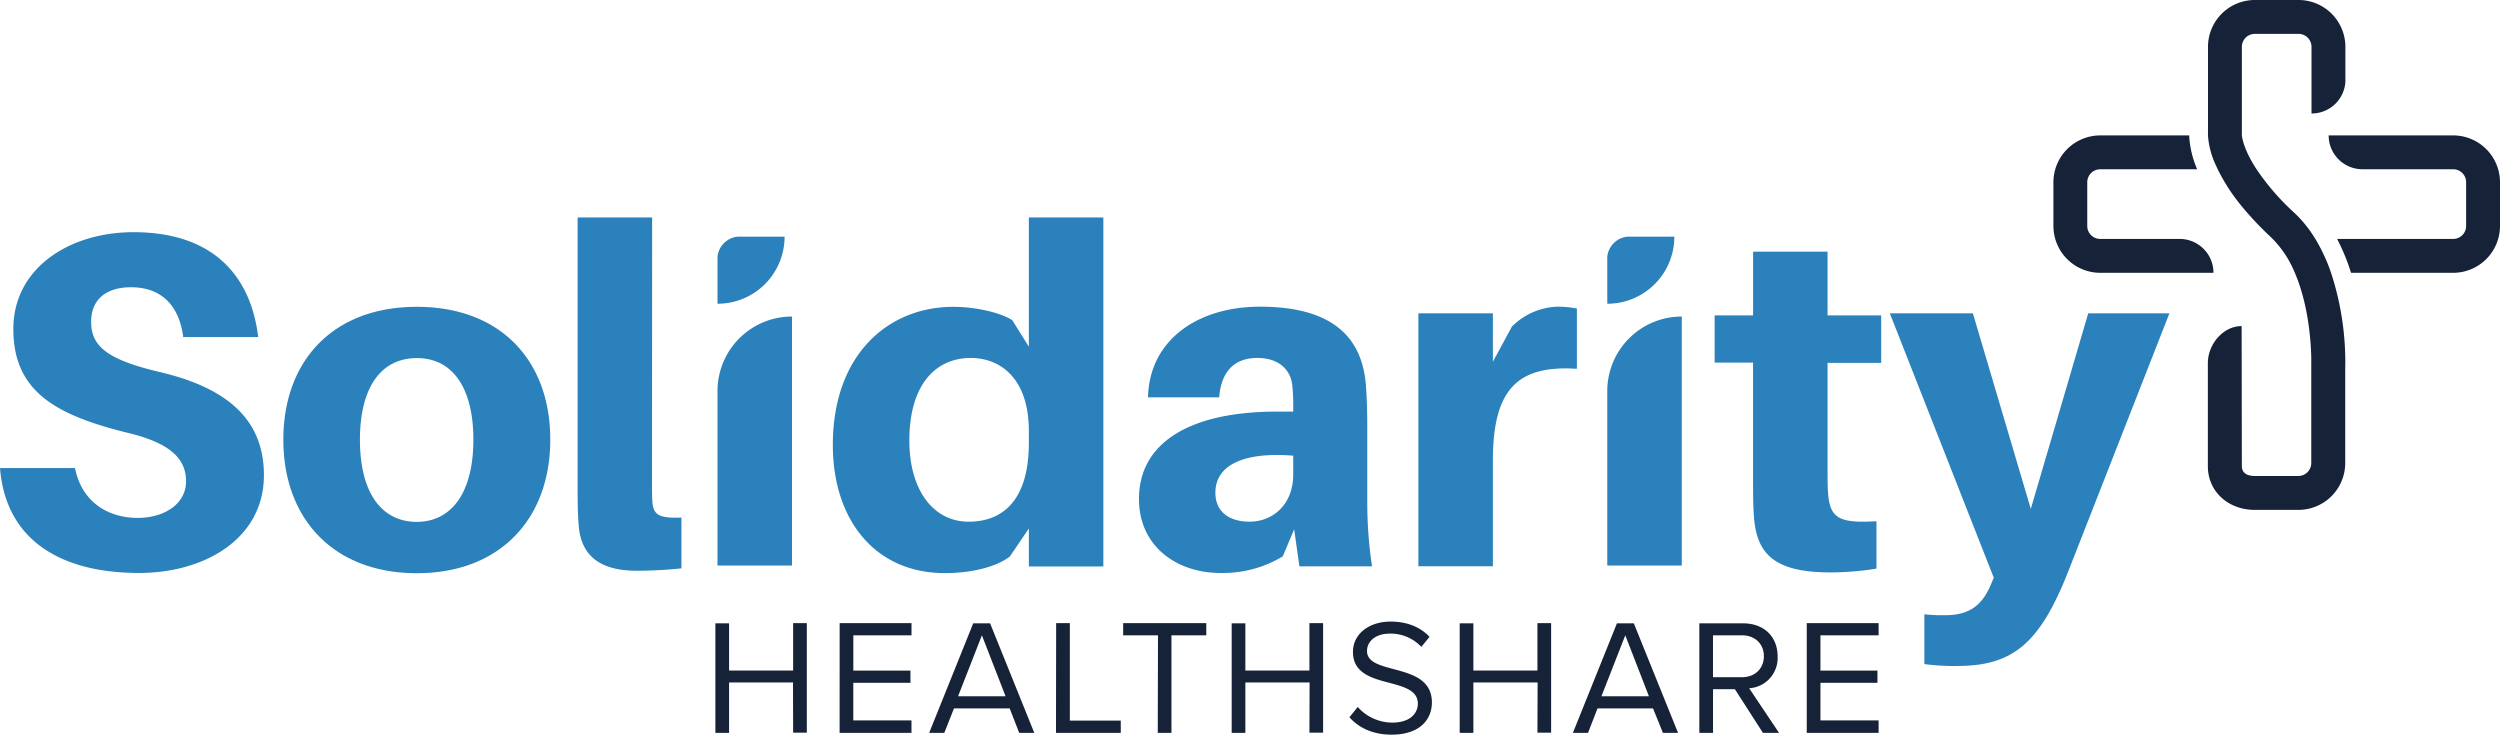
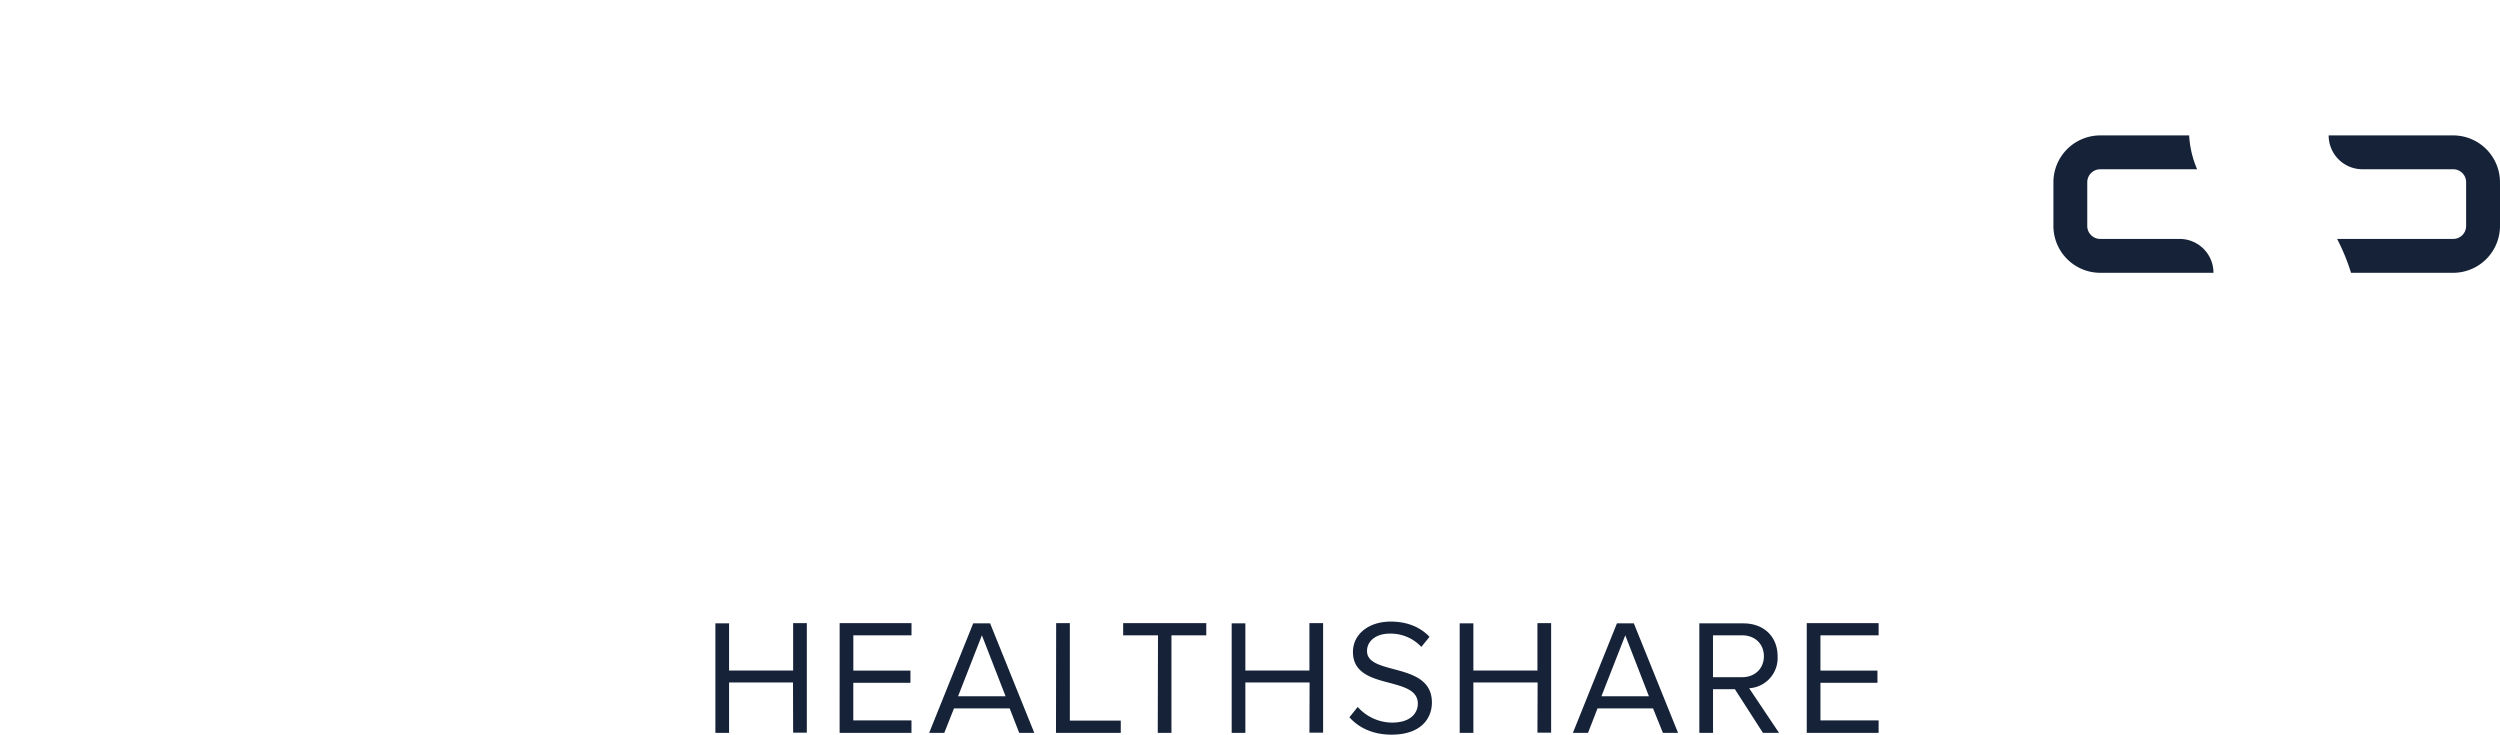
<svg xmlns="http://www.w3.org/2000/svg" id="Layer_1" data-name="Layer 1" viewBox="0 0 730.55 214.69">
  <defs>
    <style>.cls-1{fill:#152238;}.cls-2{fill:#2a81bb;}</style>
  </defs>
  <title>SH_Logo-Update_v2</title>
  <g id="Logo_Group" data-name="Logo Group">
    <path id="HEALTHSHARE" class="cls-1" d="M266.68,222.27H248V237h-4v-32h4v13.78h18.72V204.94h4v32h-4Zm13.63-17.33h21v3.55h-17v10.32H301v3.55H284.3v11h17V237h-21ZM330,229.85H313.72L310.89,237h-4.42l12.87-32h4.94l12.91,32h-4.41Zm-15.08-3.55h13.88l-6.92-17.81Zm28.66-21.36h4v28.47h14.88V237H343.53Zm29.76,3.55H363.16v-3.55h24.29v3.55H377.27V237h-4Zm44.3,13.78H398.87V237h-4v-32h4v13.78h18.72V204.94h4v32h-4Zm14.06,7.15A13.56,13.56,0,0,0,441.74,234c5.71,0,7.53-3.07,7.53-5.52,0-3.84-3.89-4.9-8.11-6.05-5.14-1.34-10.85-2.78-10.85-9.07,0-5.28,4.71-8.88,11-8.88,4.9,0,8.69,1.63,11.38,4.46l-2.4,2.93A12.25,12.25,0,0,0,441,208c-3.84,0-6.58,2.07-6.58,5.09,0,3.22,3.69,4.18,7.78,5.28,5.23,1.39,11.18,3,11.18,9.74,0,4.66-3.17,9.41-11.81,9.41-5.57,0-9.65-2.11-12.29-5.08Zm52.57-7.15H465.5V237h-4v-32h4v13.78h18.72V204.94h4v32h-4ZM518,229.85H501.78L499,237h-4.42l12.87-32h4.94l12.92,32h-4.42Zm-15.08-3.55h13.88l-6.91-17.81Zm39-2.06h-6.39V237h-4v-32h12.87c5.85,0,10,3.74,10,9.65a8.85,8.85,0,0,1-8.31,9.31L554.82,237h-4.7Zm2-15.75h-8.4v12.24H544c3.8,0,6.39-2.54,6.39-6.14S547.77,208.49,544,208.49Zm19-3.55h21v3.55h-17v10.32h16.66v3.55H566.92v11h17V237h-21Z" transform="translate(-34.95 -22.84)" />
    <g id="Cross">
      <path class="cls-1" d="M681.77,102.55h0a9.88,9.88,0,0,0-9.88-9.89H648.67a3.79,3.79,0,0,1-3.78-3.78V76.09a3.79,3.79,0,0,1,3.78-3.78H677a28.81,28.81,0,0,1-2.32-9.63,2.43,2.43,0,0,0,0-.27h-26A13.7,13.7,0,0,0,635,76.09V88.88a13.7,13.7,0,0,0,13.68,13.68Z" transform="translate(-34.95 -22.84)" />
      <path class="cls-1" d="M715.43,62.41a9.88,9.88,0,0,0,9.89,9.89h26.5a3.78,3.78,0,0,1,3.78,3.78V88.88a3.78,3.78,0,0,1-3.78,3.78H717.9a59.66,59.66,0,0,1,4.07,9.9h29.85A13.7,13.7,0,0,0,765.5,88.88V76.09a13.7,13.7,0,0,0-13.68-13.68" transform="translate(-34.95 -22.84)" />
-       <path class="cls-1" d="M690,118.13c-5.4,0-9.77,5.25-9.87,10.63v30.32c0,7.54,6.13,12.76,13.68,12.76h12.78a13.69,13.69,0,0,0,13.68-13.68V130.67c0-.45.05-1.85,0-3.91a83.71,83.71,0,0,0-4.14-24.2h0a50.86,50.86,0,0,0-4.58-9.89c-.38-.62-.77-1.22-1.18-1.82a35.45,35.45,0,0,0-5-5.85,70.55,70.55,0,0,1-11-12.68h0c-3.47-5.29-4.16-8.73-4.3-9.89q0-.16,0-.27V36.52a3.79,3.79,0,0,1,3.79-3.78h12.78a3.79,3.79,0,0,1,3.78,3.78V56h.36a9.87,9.87,0,0,0,9.54-9.3V36.52a13.7,13.7,0,0,0-13.68-13.68H693.85a13.69,13.69,0,0,0-13.68,13.68V61.58a7.57,7.57,0,0,0,0,.83v.05a23.85,23.85,0,0,0,2.18,8.41c.21.47.43.95.66,1.43h0a55.52,55.52,0,0,0,7,10.79,95.47,95.47,0,0,0,8.61,9.12l.45.44a30.94,30.94,0,0,1,6.47,9.89h0c3.92,9.11,4.69,19.67,4.81,24.76v30.84a3.79,3.79,0,0,1-3.78,3.79H693.85c-2.09,0-3.79-.78-3.79-2.87" transform="translate(-34.95 -22.84)" />
    </g>
-     <path id="Solidarity" class="cls-2" d="M110.4,121.34H88.49c-1.11-8.88-6.1-14.56-15.26-14.56-6.79,0-11.65,3.19-11.65,10.12,0,7.21,4.86,11.1,20.25,14.7,21.08,5,30.24,15,30.24,30.1,0,18.59-17.34,28.57-36.48,28.57-23.44,0-39-10-40.64-30.65H56.87c1.94,9.85,9.57,14.56,18.31,14.56,7.9,0,14.14-4.16,14.14-10.68s-4.44-11.23-17.47-14.28c-20.53-5.13-33-11.93-33-30.24,0-17.89,16.5-28.29,35.09-28.29C97.78,90.69,108.32,104,110.4,121.34Zm85.35,30c0,23-14.56,39-39,39s-39-16-39-39,14.43-38.84,39-38.84S195.75,128.28,195.75,151.3Zm-22.47,0c0-15.4-6.24-23.86-16.5-23.86-10.41,0-16.65,8.46-16.65,23.86s6.24,24,16.65,24C167,175.29,173.28,166.69,173.28,151.3Zm52.2,11.79c0,3.19,0,4.85.14,6.79.41,3.33,1.94,4.44,8.46,4.16v14.84a124.31,124.31,0,0,1-13,.7c-10.4,0-16.5-4-17.06-13.73-.28-3.61-.28-7.21-.28-12.35V86.39h21.78Zm131.89,25.24H335.6v-11.1l-5.55,8.19c-4.16,3.19-11.51,4.85-19,4.85-20.39,0-32.73-15.53-32.73-37.45,0-26.49,16.23-40.36,35.23-40.36,6.1,0,13.45,1.53,17.2,3.89l4.85,7.76V86.39h21.77ZM335.6,152.27V148.8c0-15.81-8.74-21.36-16.92-21.36-10.54,0-18,8.05-18,24.14,0,14.56,7.07,23.71,17.34,23.71C327.83,175.29,335.6,169.19,335.6,152.27Zm77.53,25.24-3.33,7.91a33.77,33.77,0,0,1-18.3,4.85c-12.49,0-23.72-7.63-23.72-21.63,0-16.09,14.29-25.52,40.36-25.52h4.72v-1.25a53,53,0,0,0-.28-6.38c-.42-4.44-3.75-8.05-10.26-8.05-6.8,0-10.55,4.16-11.1,11.51h-20.8c.41-16.92,14.7-26.49,32.73-26.49,21.91,0,29.82,9.57,30.93,22.75.27,3.47.41,7.63.41,11.93v22.47a127.52,127.52,0,0,0,1.39,18.72H414.66Zm-.27-16.09V156c-13.46-1.11-22.75,2.22-22.75,10.82,0,5.55,4,8.46,10,8.46C406.61,175.29,412.86,170.58,412.86,161.42ZM495.75,113v17.61c-17.2-1.11-24.55,5.83-24.55,26.77v30.93H449.43V114.41H471.2v14.14l5.55-10.26a19.62,19.62,0,0,1,13.45-5.83A29.56,29.56,0,0,1,495.75,113ZM569,159.9c0,2.49,0,5,.14,6.93.55,7.35,3,9,14.15,8.32V189a84.49,84.49,0,0,1-13.46,1.11c-16.22,0-21.49-5.27-22.33-16.09-.27-3.74-.27-7.07-.27-11.23v-34H536V115h11.24V96.38H569V115h15.67v13.87H569Zm70.32,29.95c-8.46,21.5-16.51,27.6-32.6,27.6a64.73,64.73,0,0,1-9.43-.55V202.34a44.28,44.28,0,0,0,6.11.27c6.24,0,10.4-2.21,13.17-8.59l1-2.36-30.37-77.25h24.27l16.92,57.14,16.78-57.14h23.72ZM264.22,92H250.5a6.55,6.55,0,0,0-5.88,5.88v13.72A19.59,19.59,0,0,0,264.22,92Zm-19.6,45.17v50.93h21.77V115.34A21.76,21.76,0,0,0,244.62,137.12ZM524.23,92H510.51a6.55,6.55,0,0,0-5.88,5.88v13.72A19.59,19.59,0,0,0,524.23,92Zm-19.6,45.17v50.93H526.4V115.34A21.76,21.76,0,0,0,504.63,137.12Z" transform="translate(-34.95 -22.84)" />
  </g>
</svg>